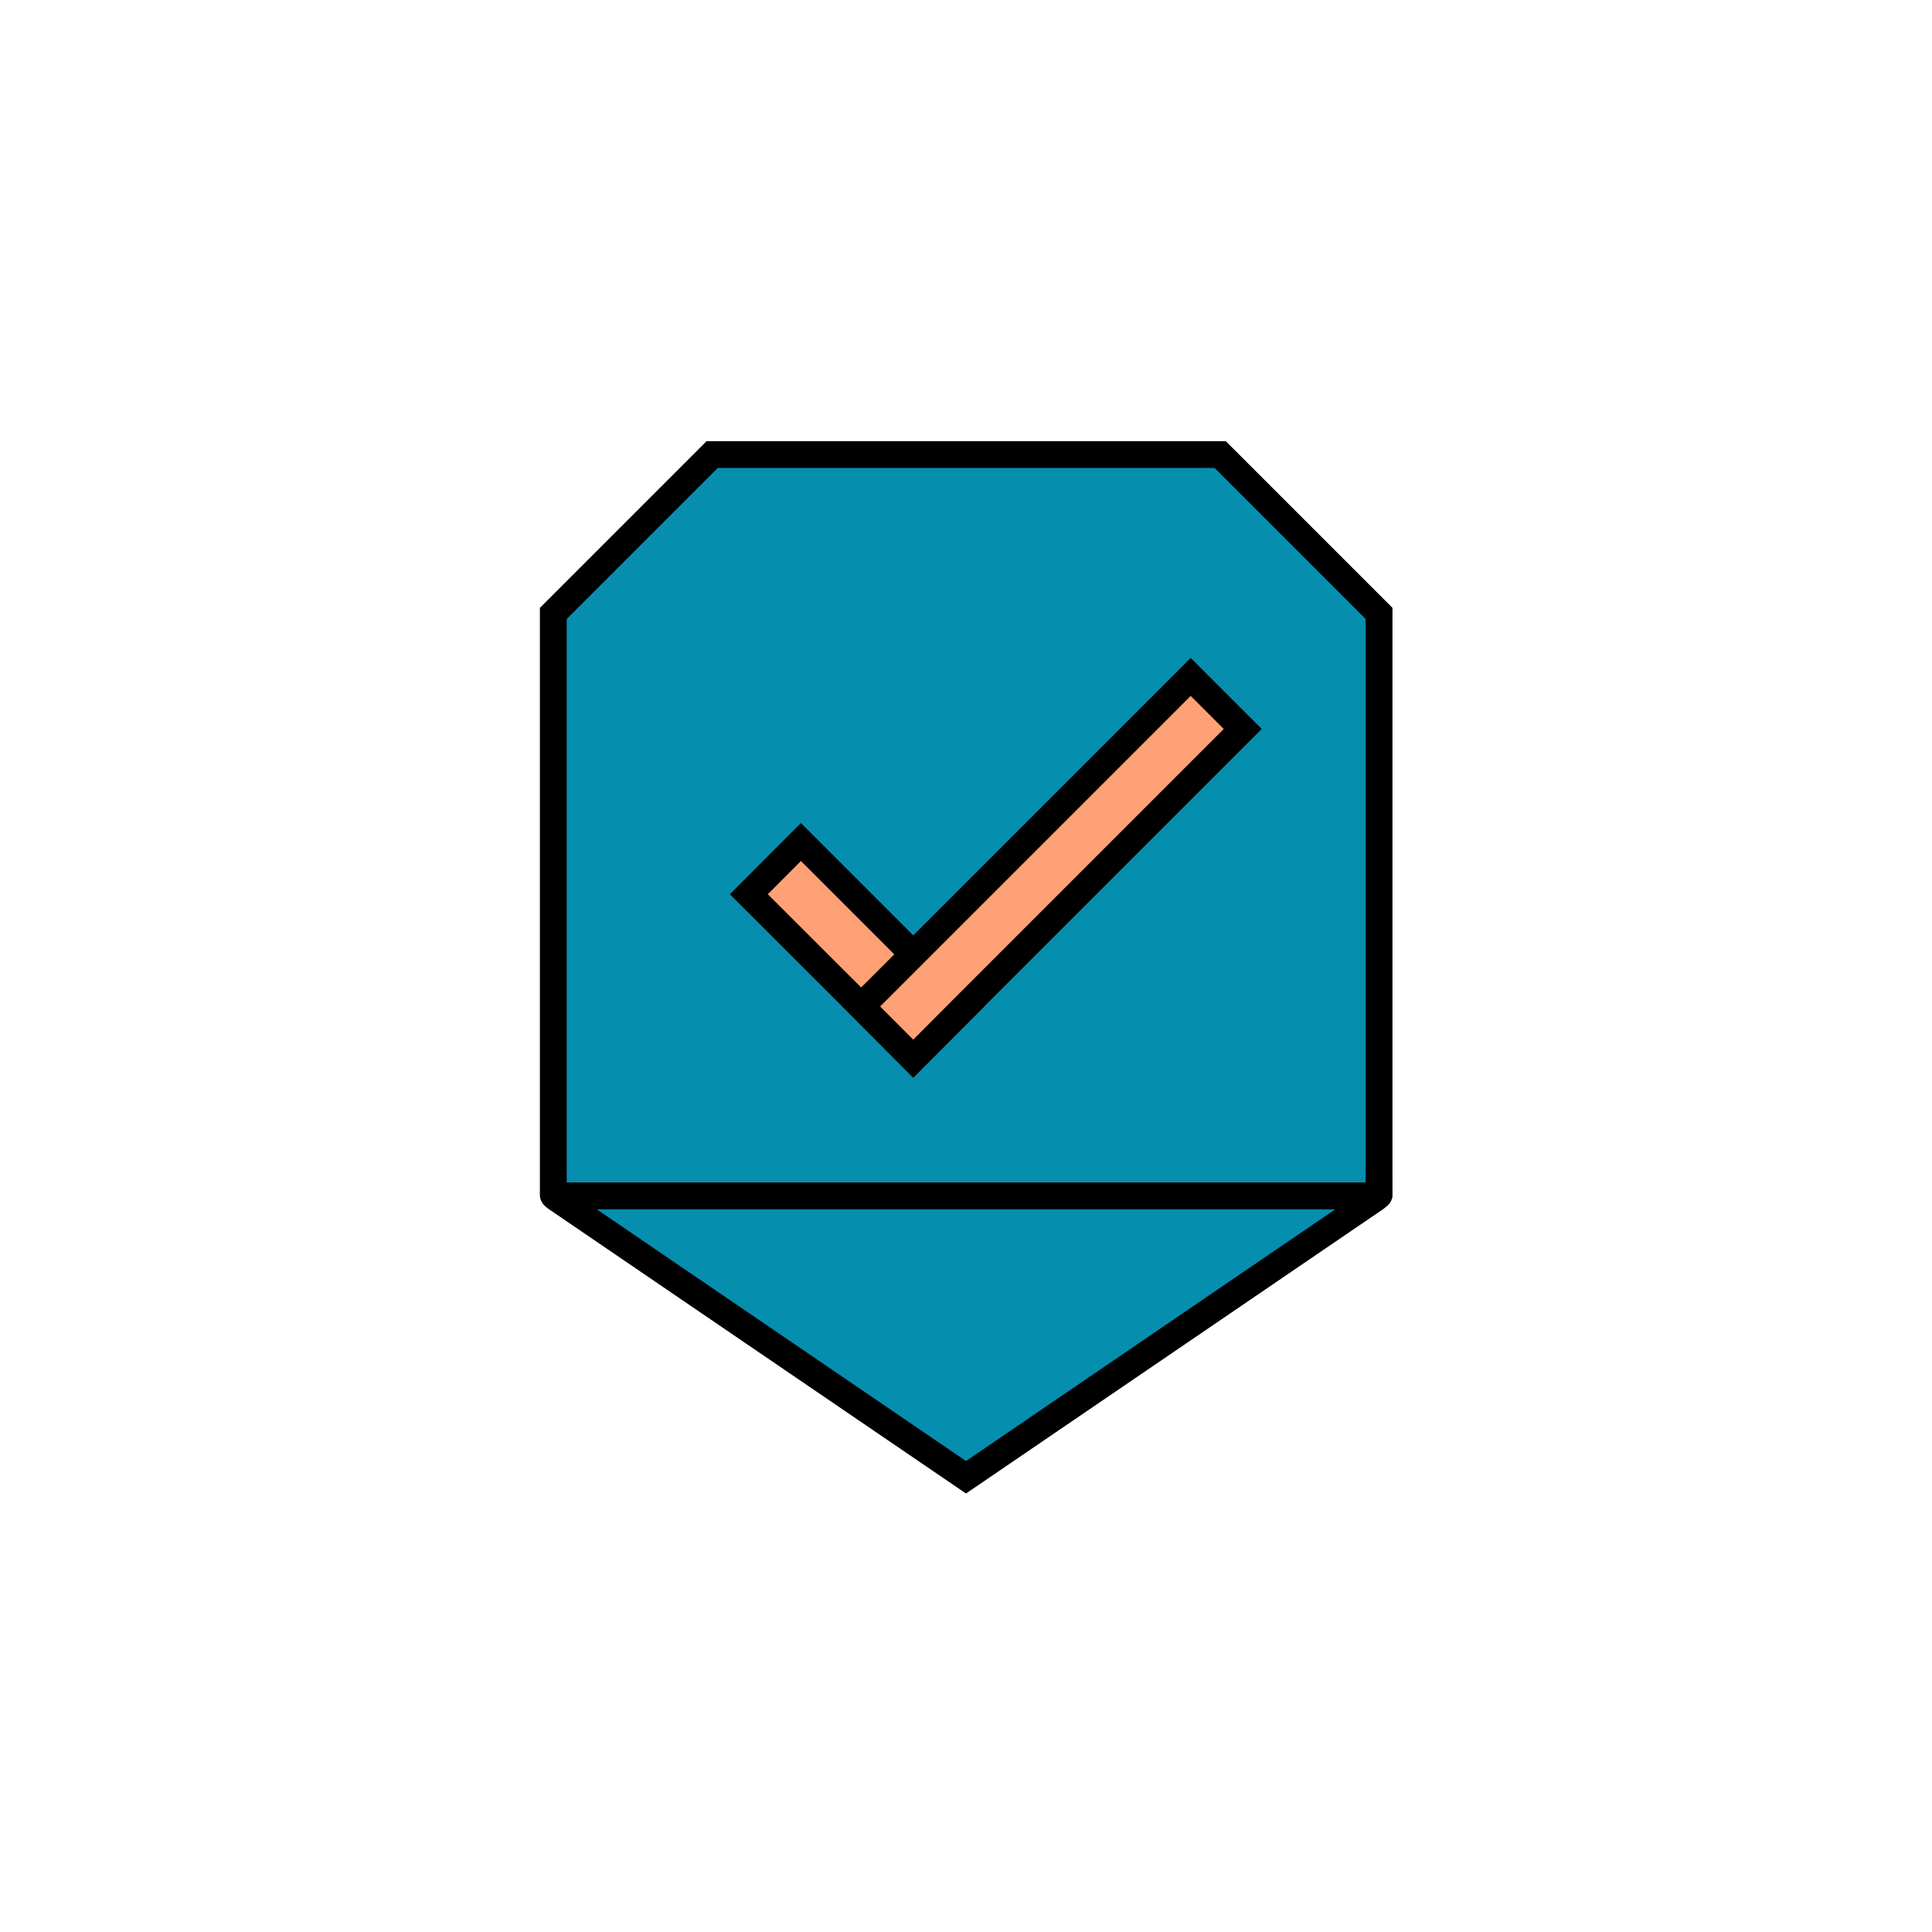
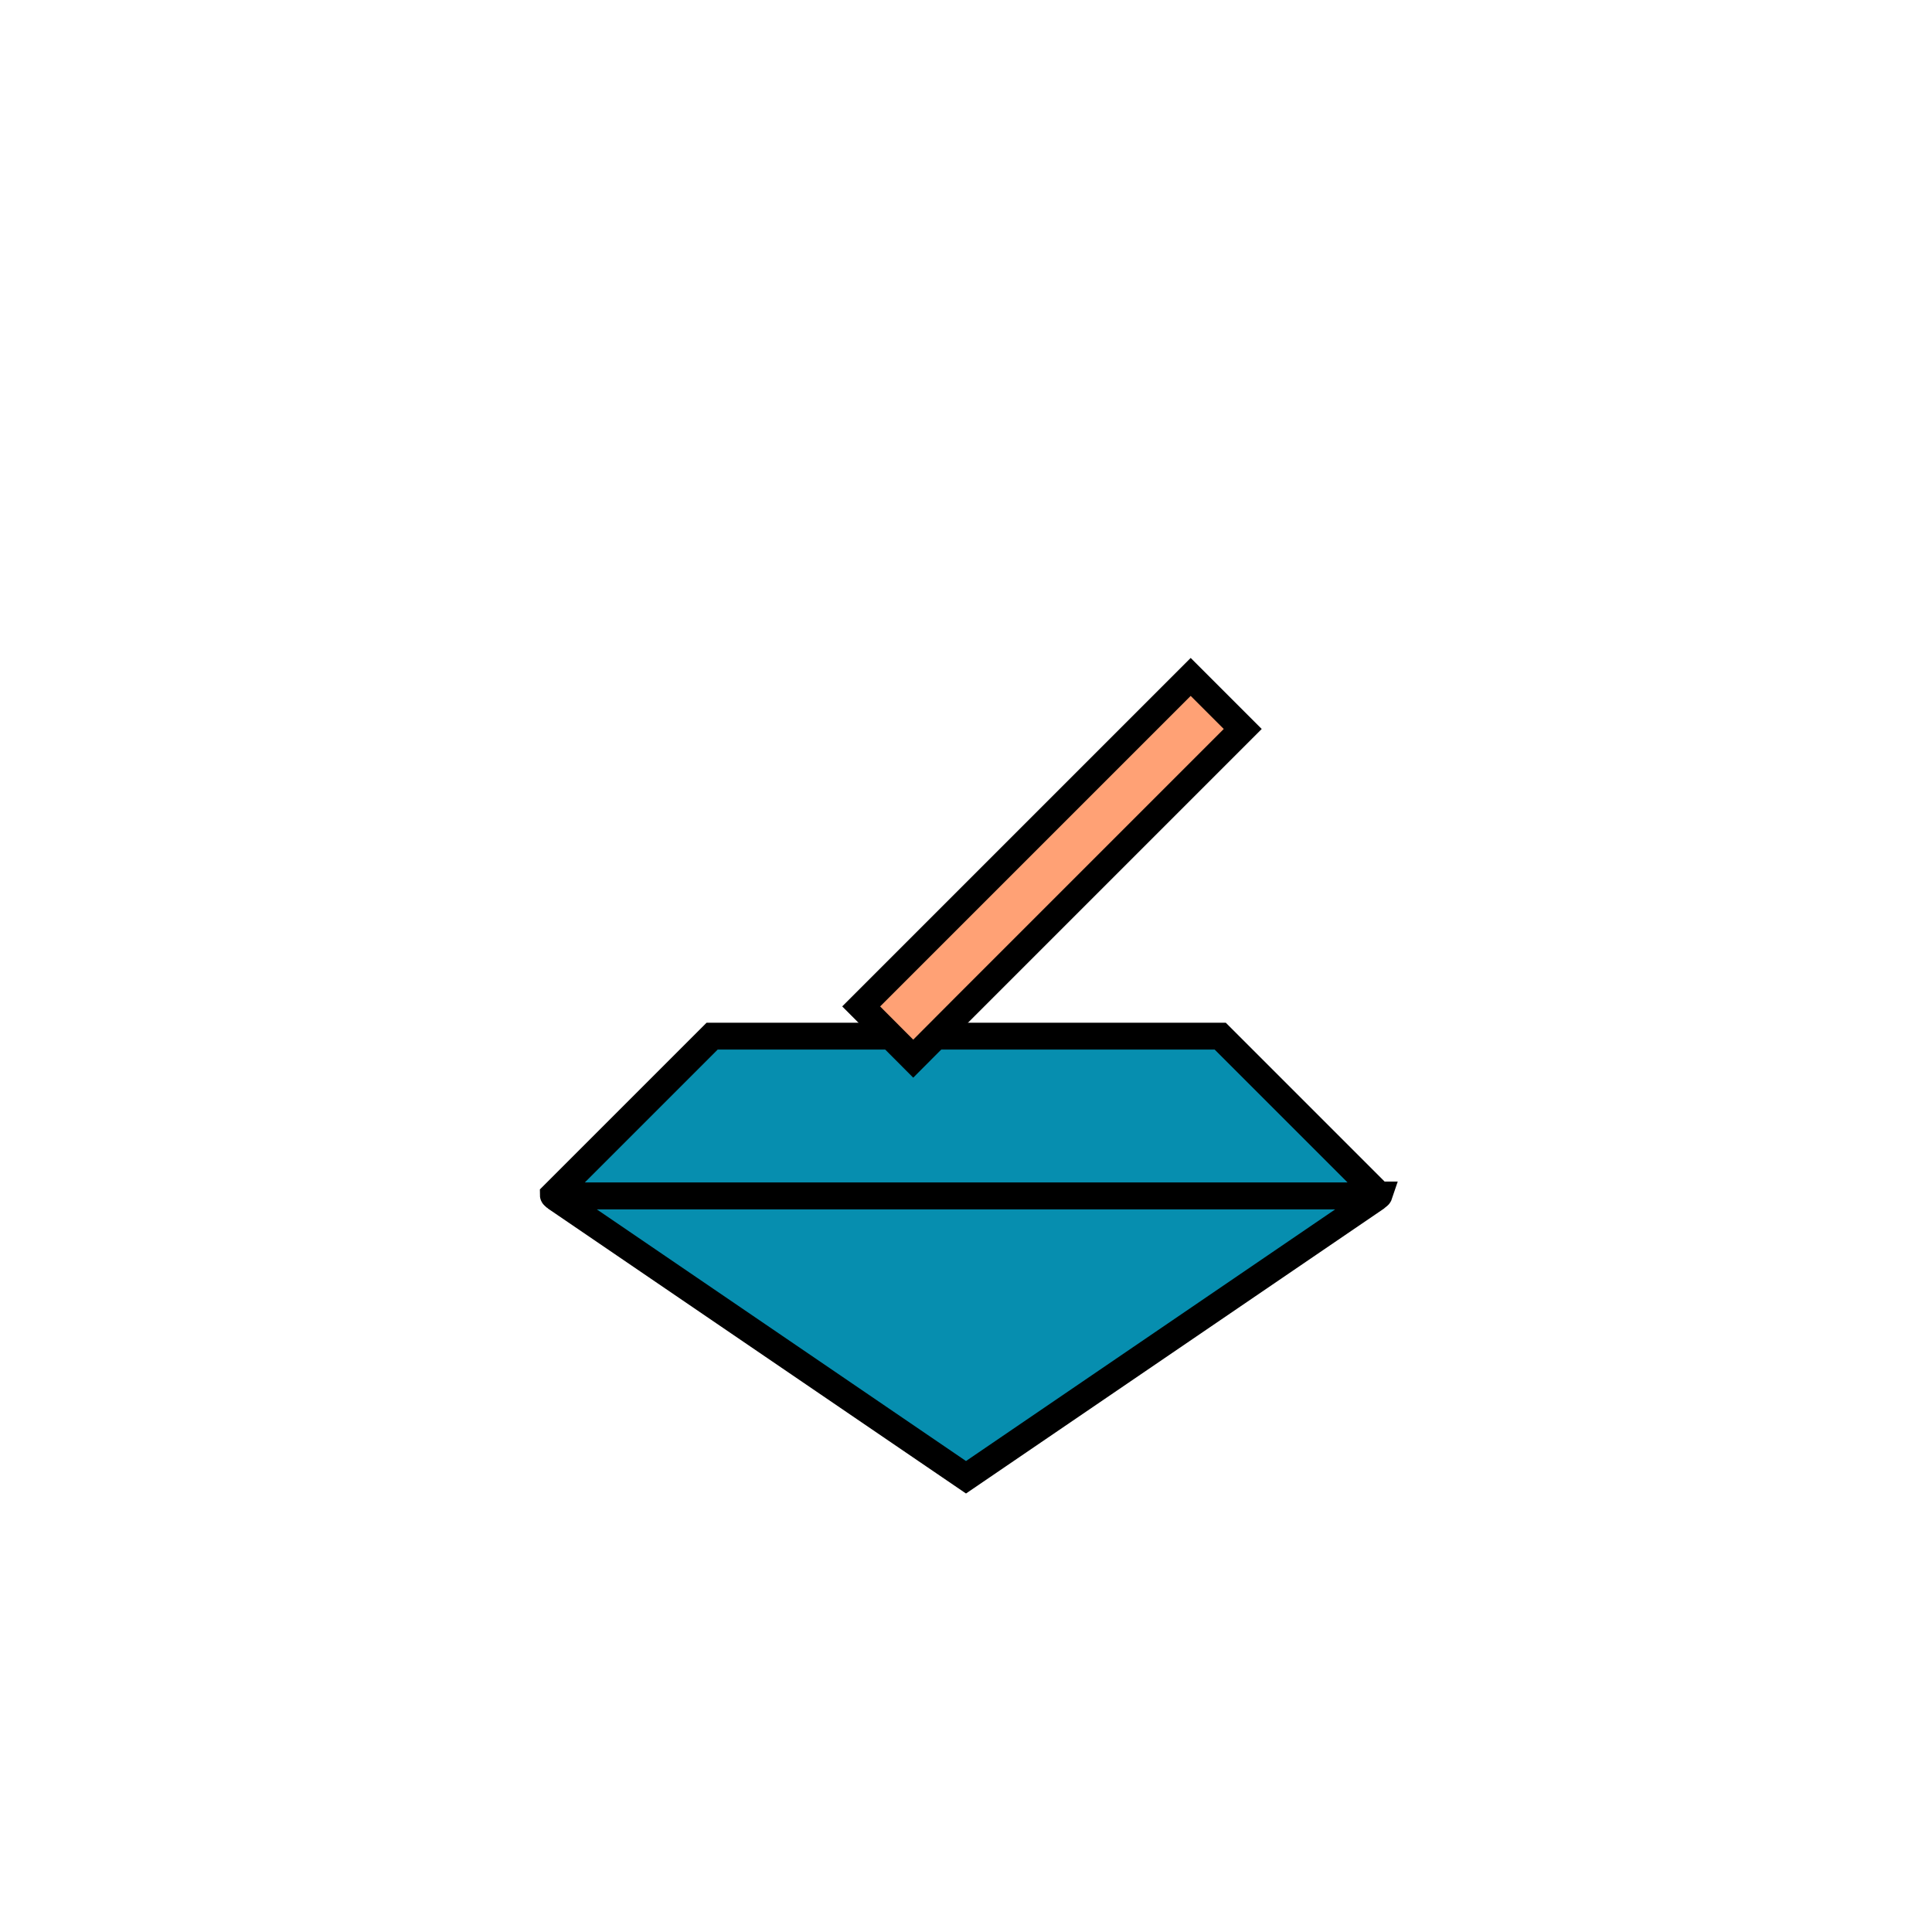
<svg xmlns="http://www.w3.org/2000/svg" version="1.1" id="Layer_1" x="0px" y="0px" viewBox="0 0 1080 1080" style="enable-background:new 0 0 1080 1080;" xml:space="preserve">
  <style type="text/css">
	.st0{fill:#4C946C;stroke:#000000;stroke-width:15;stroke-miterlimit:10;}
	.st1{fill:#068EAF;stroke:#000000;stroke-width:15;stroke-miterlimit:10;}
	.st2{fill:#FFA175;stroke:#000000;stroke-width:15;stroke-miterlimit:10;}
</style>
  <g>
    <path class="st1" d="M540,825.8L310.7,669.5c-0.4-0.3-0.2-1,0.3-1h458c0.5,0,0.7,0.7,0.3,1L540,825.8z" />
-     <path class="st1" d="M770.2,668.5H309.8c-0.3,0-0.5-0.2-0.5-0.5V342.9c34.7-34.7,54.1-54.1,88.8-88.8h284   c34.7,34.7,54.1,54.1,88.8,88.8V668C770.8,668.3,770.5,668.5,770.2,668.5z" />
+     <path class="st1" d="M770.2,668.5H309.8c-0.3,0-0.5-0.2-0.5-0.5c34.7-34.7,54.1-54.1,88.8-88.8h284   c34.7,34.7,54.1,54.1,88.8,88.8V668C770.8,668.3,770.5,668.5,770.2,668.5z" />
    <g>
-       <polygon class="st2" points="539.6,562.6 510.5,591.8 481.4,562.6 418.6,499.9 447.7,470.7   " />
      <polygon class="st2" points="694.7,407.5 539.6,562.6 510.5,591.8 481.4,562.6 665.6,378.4   " />
    </g>
  </g>
</svg>